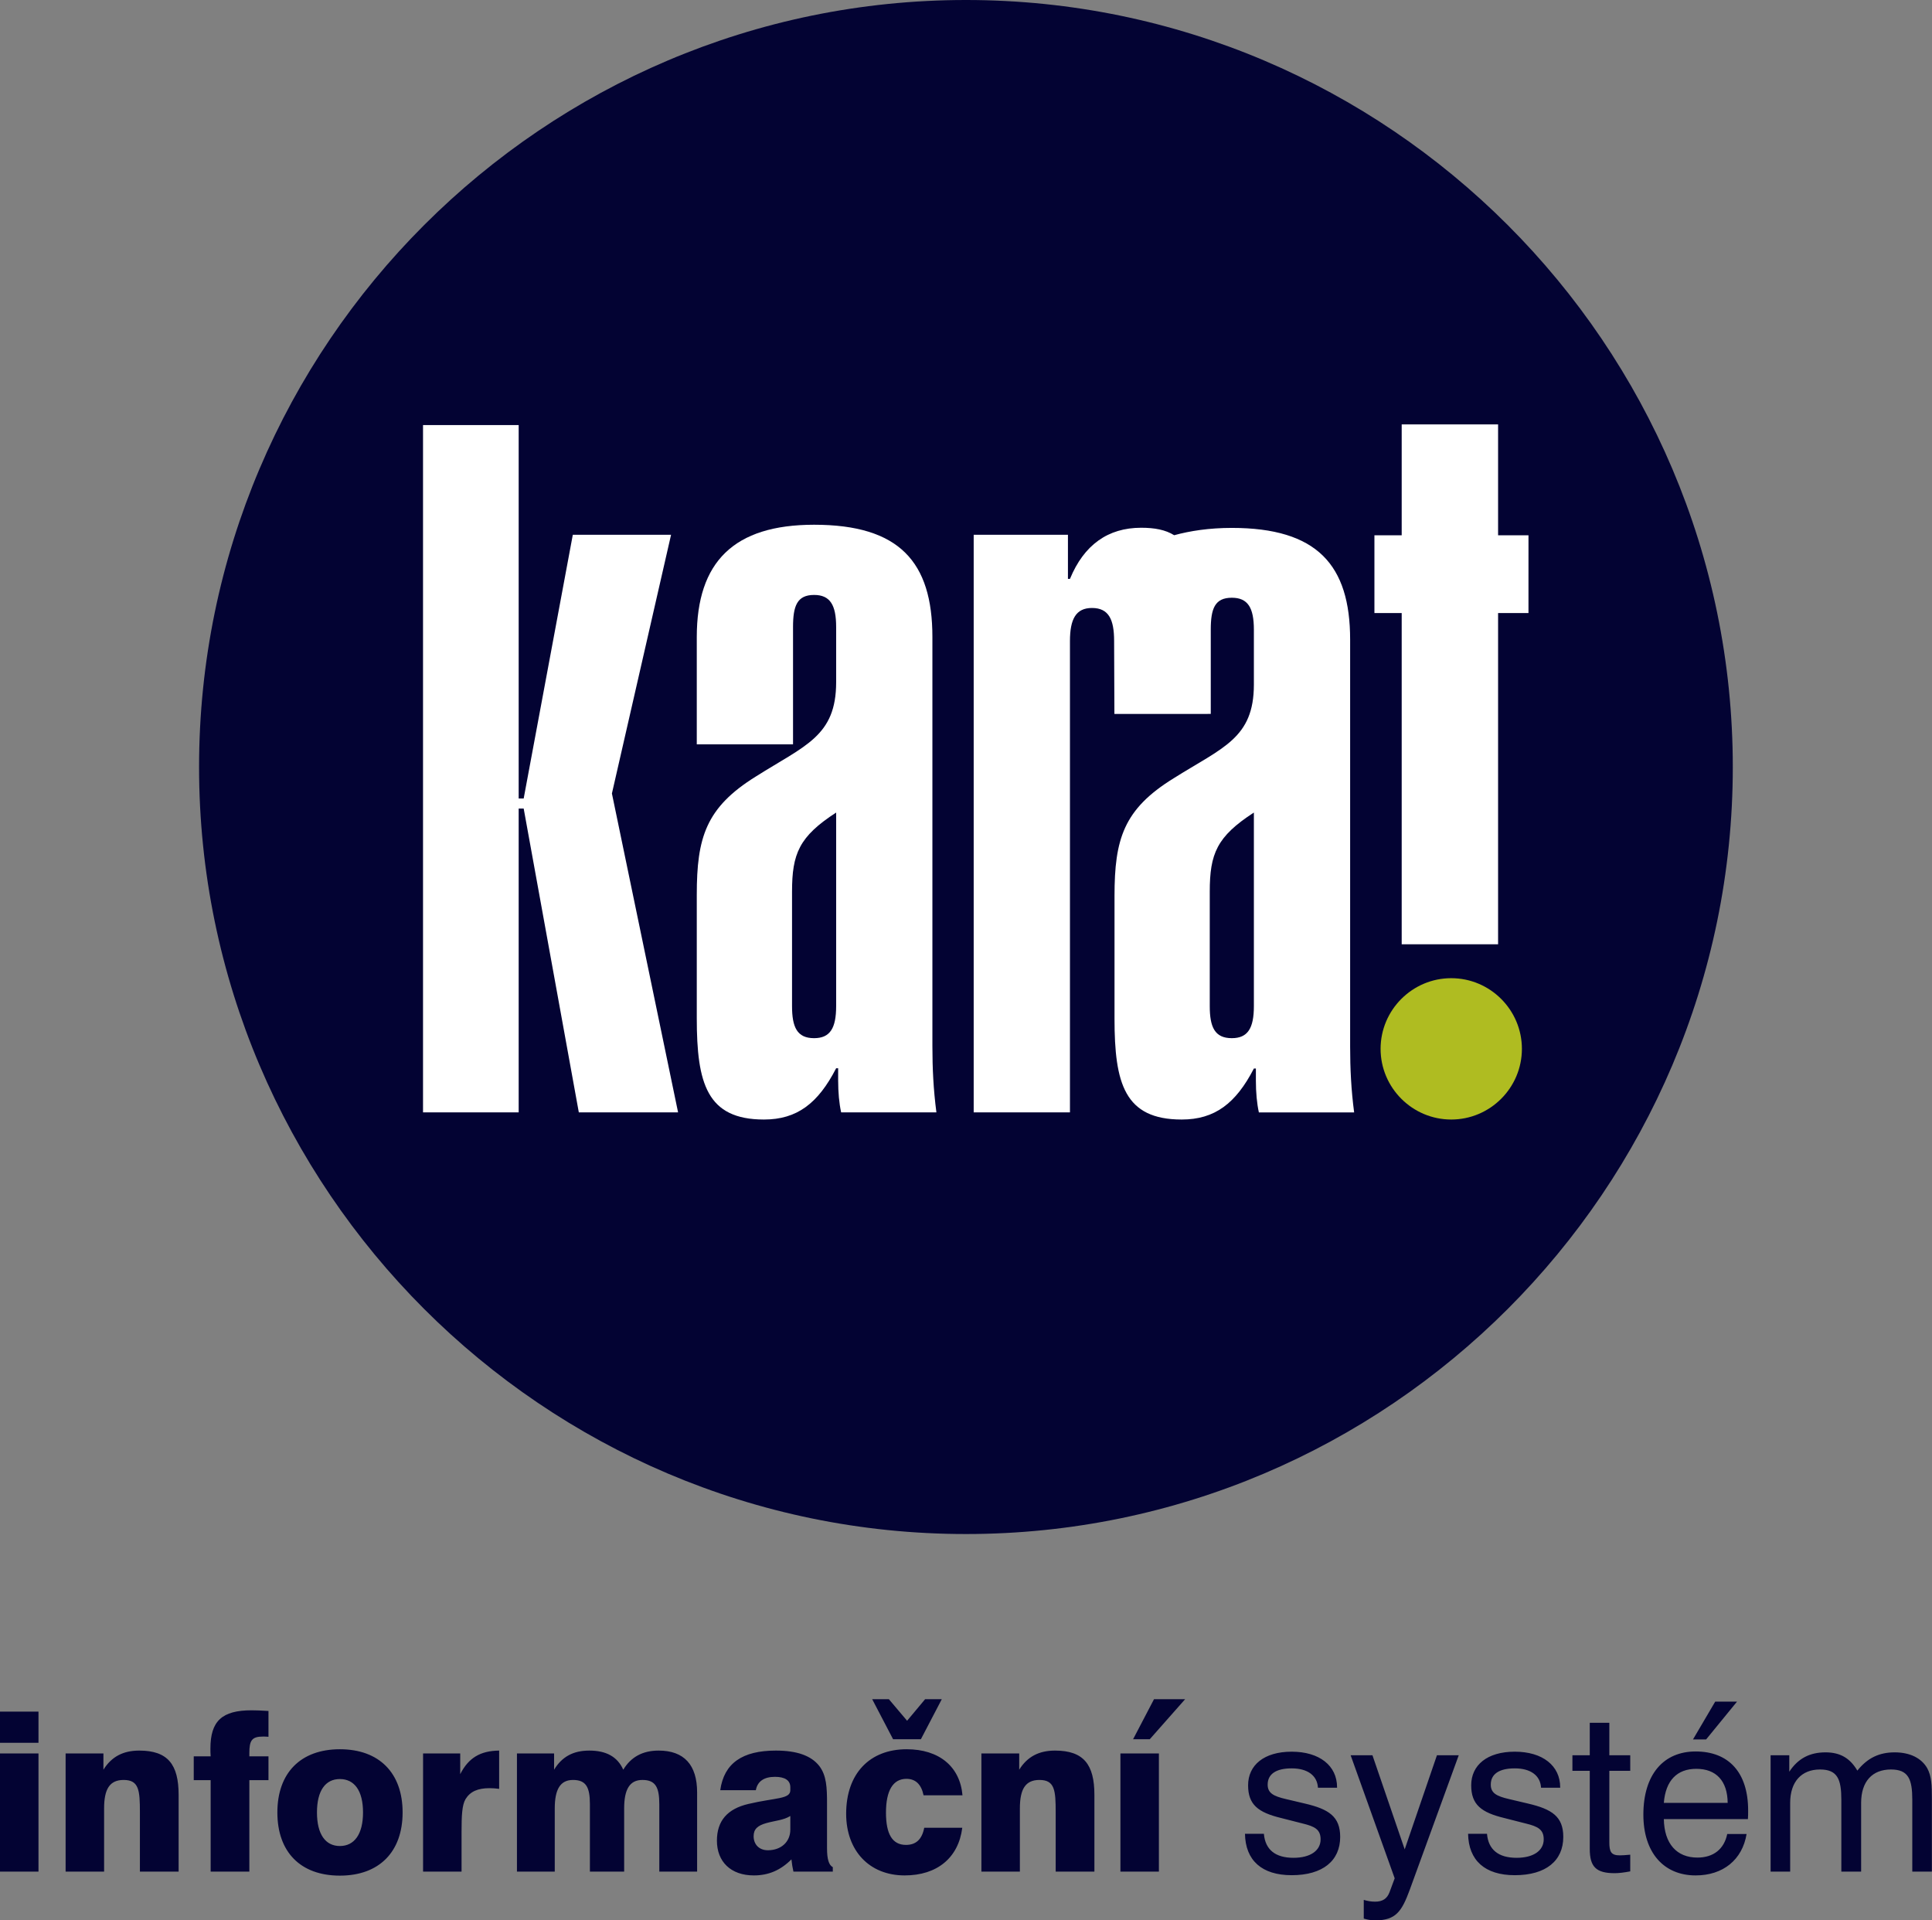
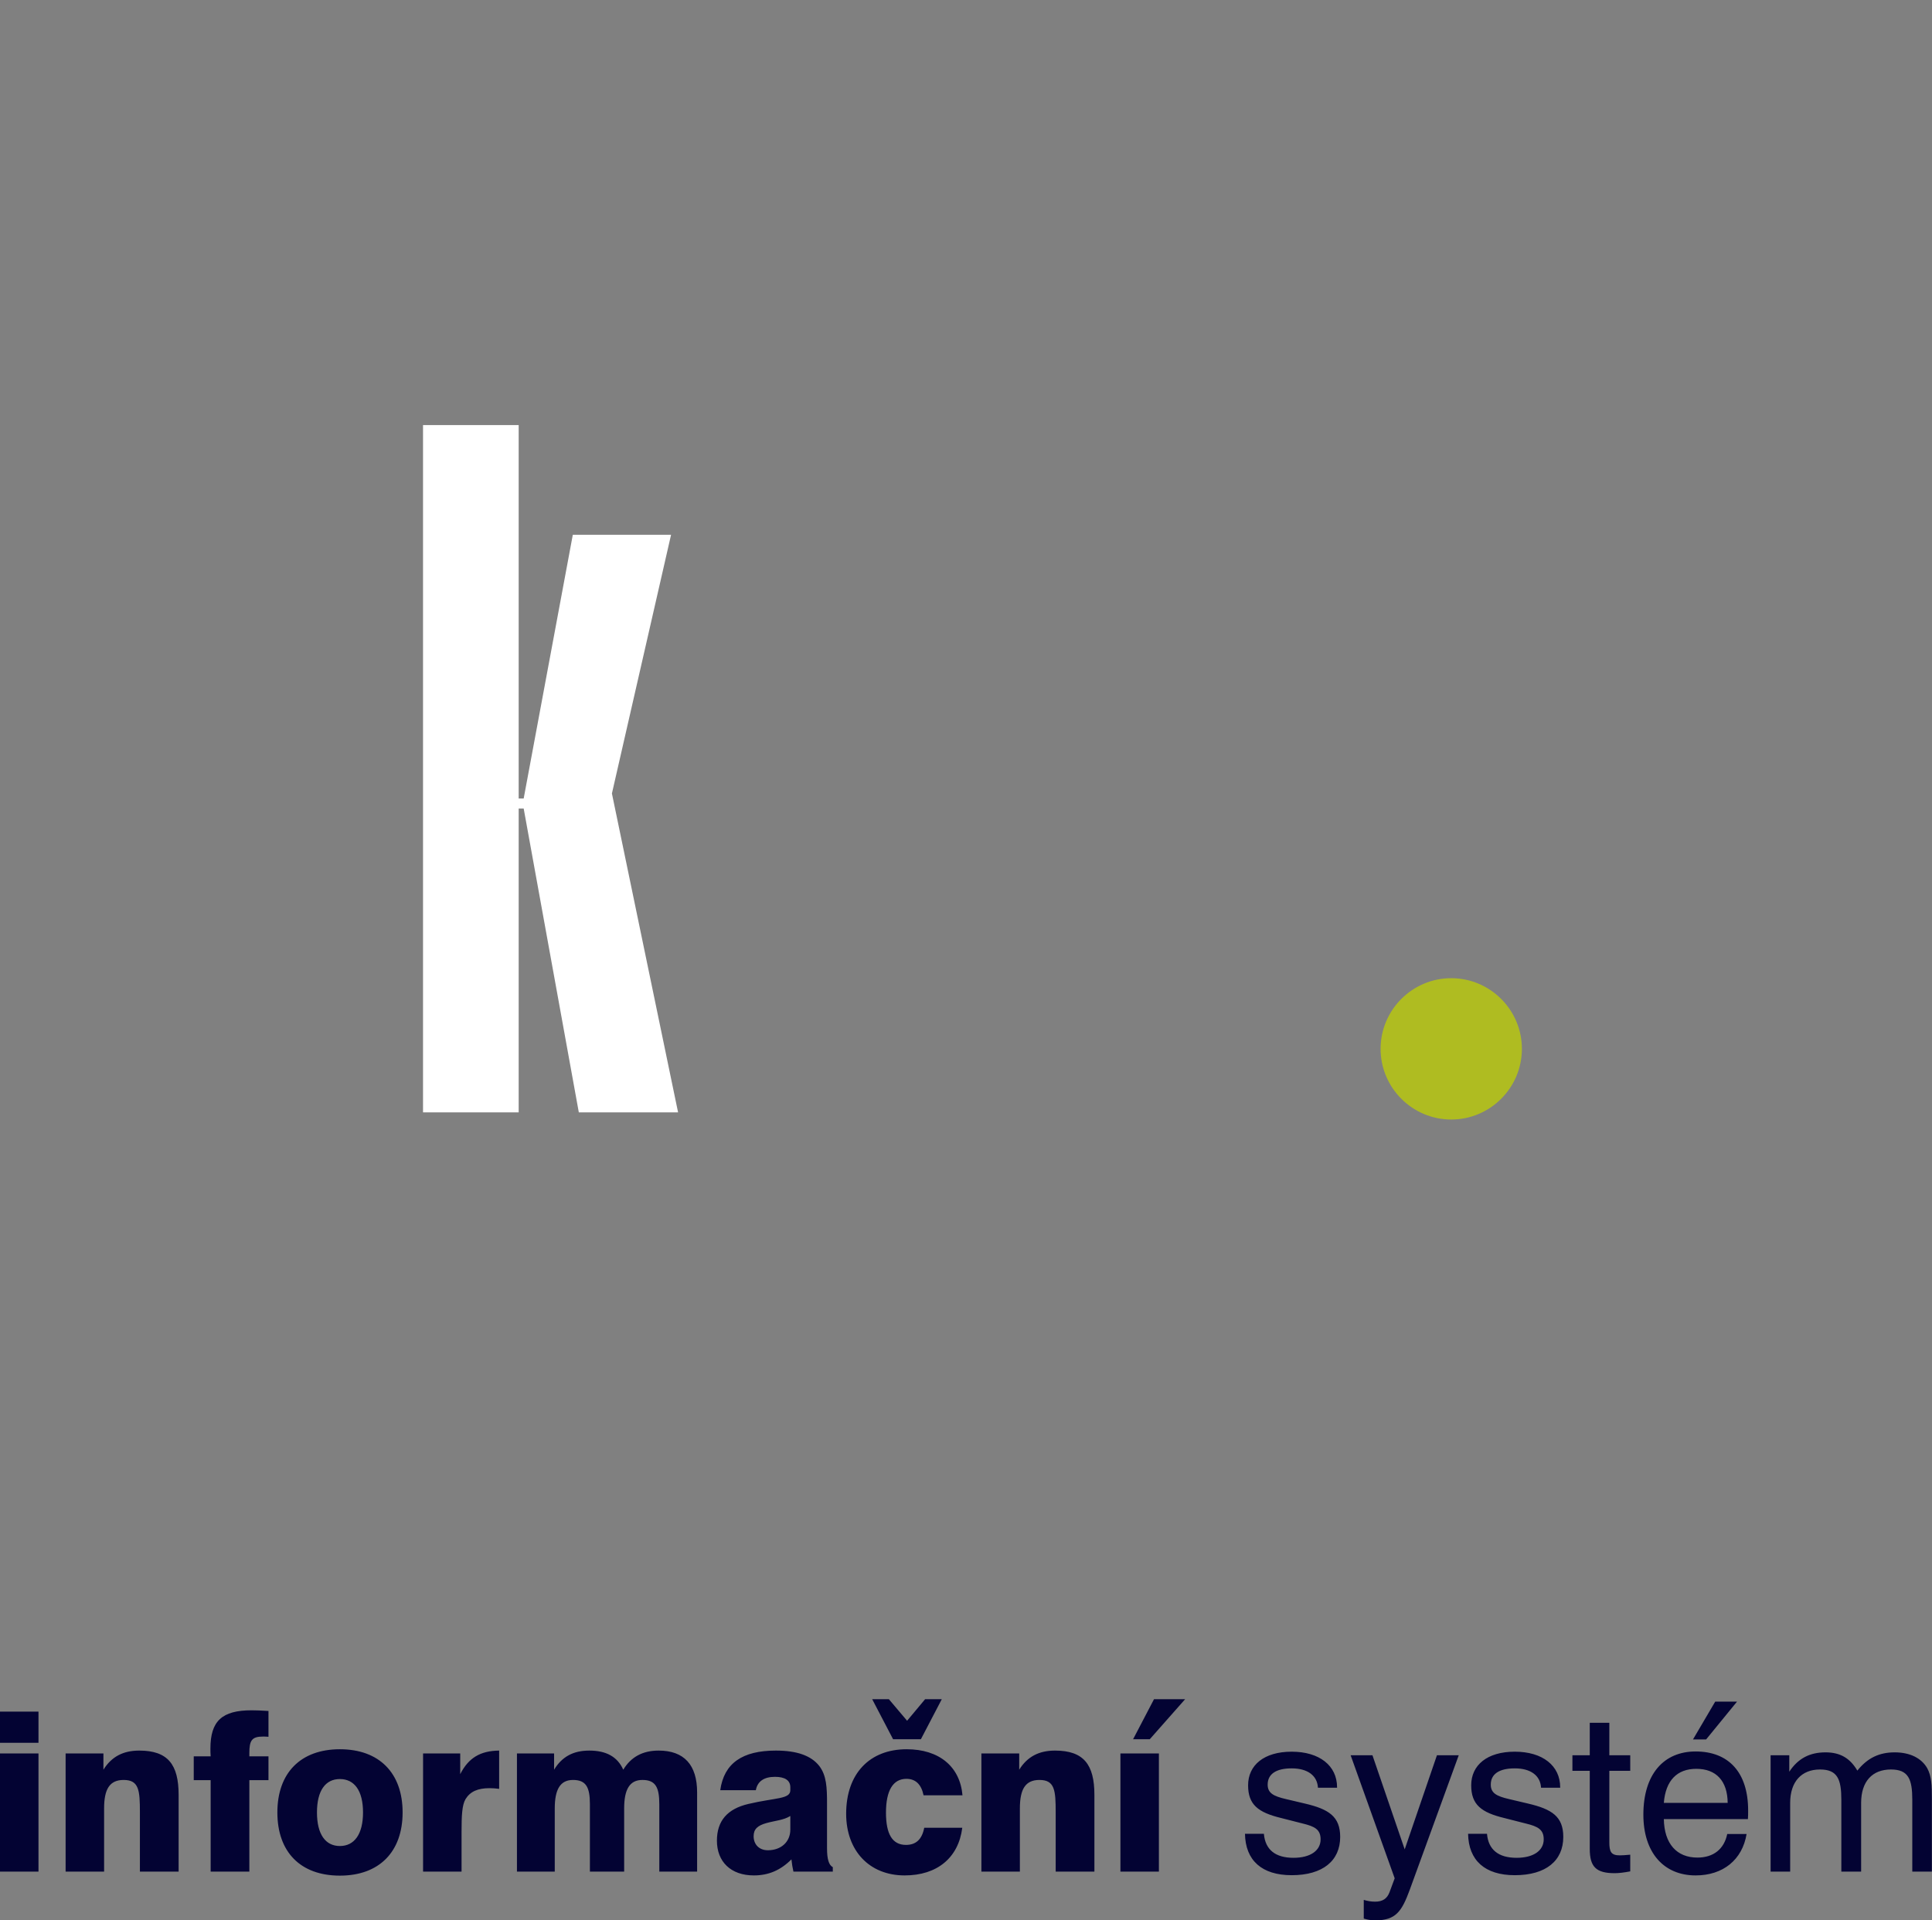
<svg xmlns="http://www.w3.org/2000/svg" width="161" height="160" viewBox="0 0 161 160" fill="none">
  <rect x="0" y="0" width="161" height="160" fill="#808080" stroke="none" />
-   <path fill-rule="evenodd" clip-rule="evenodd" d="M80.495 -9.15527e-05C115.692 -9.15527e-05 144.4 28.707 144.4 63.906C144.4 99.104 115.692 127.812 80.495 127.812C45.296 127.812 16.589 99.104 16.589 63.906C16.589 28.707 45.296 -9.15527e-05 80.495 -9.15527e-05Z" fill="#030333" />
-   <path fill-rule="evenodd" clip-rule="evenodd" d="M124.841 78.675V51.078L127.373 51.078L127.374 44.599H124.841V35.36H116.808V44.599H114.535V51.078L116.808 51.078V78.675H124.841Z" fill="white" />
-   <path fill-rule="evenodd" clip-rule="evenodd" d="M100.813 74.3C100.813 71.125 101.398 69.705 104.49 67.7V83.825C104.49 85.664 103.988 86.498 102.651 86.498C101.231 86.498 100.813 85.58 100.813 83.825V74.3ZM92.843 53.377L92.867 59.483L100.897 59.482V52.461C100.897 50.716 101.231 49.802 102.651 49.802C103.988 49.802 104.49 50.633 104.49 52.461V57.032C104.49 61.52 101.9 62.267 97.805 64.844C93.628 67.421 92.876 69.913 92.876 74.65V84.872C92.876 90.275 93.712 93.276 98.474 93.276C101.231 93.276 102.986 91.937 104.49 89.028H104.657V90.025C104.657 91.022 104.741 91.937 104.907 92.685H112.845C112.594 90.773 112.511 89.028 112.511 87.199V53.292C112.511 47.059 109.753 43.984 102.651 43.984C100.772 43.984 99.174 44.231 97.848 44.593C97.115 44.136 96.21 43.971 95.095 43.971C92.337 43.971 90.332 45.391 89.163 48.232H88.995V44.556H81.141V92.681H89.163V53.412C89.163 51.574 89.663 50.655 91 50.655C92.421 50.655 92.838 51.658 92.843 53.377Z" fill="white" />
-   <path fill-rule="evenodd" clip-rule="evenodd" d="M66.003 74.3C66.003 71.125 66.587 69.705 69.679 67.7V83.825C69.679 85.664 69.177 86.498 67.84 86.498C66.42 86.498 66.003 85.58 66.003 83.825V74.3ZM78.034 92.681C77.783 90.76 77.7 89.005 77.7 87.167V53.078C77.7 46.812 74.942 43.72 67.84 43.72C61.157 43.72 58.065 46.812 58.065 53.078V62.018H66.086V52.242C66.086 50.488 66.42 49.569 67.84 49.569C69.177 49.569 69.679 50.405 69.679 52.242V56.838C69.679 61.349 67.089 62.102 62.995 64.692C58.817 67.282 58.065 69.788 58.065 74.551V84.828C58.065 90.258 58.901 93.276 63.663 93.276C66.42 93.276 68.175 91.929 69.679 89.005H69.846V90.008C69.846 91.011 69.929 91.929 70.096 92.681H78.034Z" fill="white" />
  <path fill-rule="evenodd" clip-rule="evenodd" d="M35.252 92.682H43.223V67.365H43.64L48.235 92.682H56.507L50.993 66.112L55.922 44.556H47.734L43.64 66.53H43.223V35.414L35.252 35.414V92.682Z" fill="white" />
  <path fill-rule="evenodd" clip-rule="evenodd" d="M120.937 81.5C124.18 81.5 126.825 84.145 126.825 87.388C126.825 90.631 124.18 93.276 120.937 93.276C117.694 93.276 115.049 90.631 115.049 87.388C115.049 84.145 117.694 81.5 120.937 81.5Z" fill="#AFBC21" />
  <path fill-rule="evenodd" clip-rule="evenodd" d="M159.358 155.937H160.989V149.839C160.989 148.801 160.971 147.985 160.6 147.318C160.118 146.484 159.172 146.002 157.893 146.002C156.577 146.002 155.614 146.484 154.779 147.522C154.167 146.484 153.352 146.002 152.129 146.002C150.794 146.002 149.83 146.52 149.107 147.615V146.243H147.55V155.937H149.181V150.209C149.181 148.449 150.126 147.429 151.665 147.429C153.129 147.429 153.445 148.245 153.445 149.969V155.937H155.094V150.209C155.094 148.43 156.021 147.429 157.579 147.429C159.043 147.429 159.358 148.245 159.358 149.969V155.937ZM141.081 144.927H142.175L144.751 141.775H142.934L141.081 144.927ZM138.653 150.209C138.801 148.356 139.747 147.374 141.359 147.374C143.009 147.374 143.954 148.374 143.973 150.209H138.653ZM143.936 152.804C143.676 154.065 142.786 154.769 141.451 154.769C139.728 154.769 138.69 153.62 138.653 151.563H145.66C145.678 151.322 145.678 151.081 145.678 150.839C145.678 147.688 144.065 145.928 141.303 145.928C138.634 145.928 136.947 147.837 136.947 151.192C136.947 154.343 138.634 156.255 141.303 156.255C143.583 156.255 145.196 154.955 145.549 152.804H143.936ZM134.111 153.49V147.54H135.854V146.243H134.111V143.537H132.48V146.243H131.035V147.54H132.48V154.046C132.48 155.53 132.999 156.069 134.556 156.069C134.908 156.069 135.353 156.014 135.854 155.918V154.529C135.446 154.566 135.168 154.584 134.982 154.584C134.259 154.584 134.111 154.287 134.111 153.49ZM122.341 152.786C122.378 155.01 123.75 156.237 126.233 156.237C128.829 156.237 130.274 155.029 130.274 153.046C130.274 151.34 129.31 150.729 127.327 150.266L125.751 149.894C124.713 149.654 124.231 149.394 124.231 148.69C124.231 147.818 124.917 147.336 126.233 147.336C127.549 147.336 128.365 147.929 128.421 148.949H130.015V148.912C130.015 147.114 128.55 145.946 126.233 145.946C123.916 145.946 122.6 147.077 122.6 148.745C122.6 150.358 123.434 151.007 125.344 151.47L127.16 151.933C128.161 152.175 128.643 152.434 128.643 153.249C128.643 154.176 127.809 154.788 126.381 154.788C124.861 154.788 124.027 154.103 123.916 152.786H122.341ZM119.745 146.243L117.058 154.084L114.37 146.243H112.553L116.224 156.496L115.797 157.645C115.593 158.201 115.204 158.442 114.593 158.442C114.259 158.442 113.944 158.386 113.647 158.294V159.851C113.944 159.943 114.259 159.999 114.611 159.999C116.317 159.999 116.817 159.258 117.483 157.441L121.562 146.243H119.745ZM103.748 152.786C103.786 155.01 105.157 156.237 107.641 156.237C110.236 156.237 111.682 155.029 111.682 153.046C111.682 151.34 110.718 150.729 108.735 150.266L107.16 149.894C106.121 149.654 105.639 149.394 105.639 148.69C105.639 147.818 106.325 147.336 107.641 147.336C108.957 147.336 109.773 147.929 109.829 148.949H111.422V148.912C111.422 147.114 109.958 145.946 107.641 145.946C105.324 145.946 104.008 147.077 104.008 148.745C104.008 150.358 104.842 151.007 106.751 151.47L108.568 151.933C109.569 152.175 110.05 152.434 110.05 153.249C110.05 154.176 109.216 154.788 107.79 154.788C106.269 154.788 105.435 154.103 105.324 152.786H103.748ZM98.762 141.572H96.168L94.424 144.908H95.815L98.762 141.572ZM93.368 155.937H96.575V146.095H93.368V155.937ZM81.783 155.937H84.99V150.673C84.99 149.06 85.453 148.301 86.621 148.301C87.9 148.301 87.974 149.171 87.974 150.988V155.937H91.2V149.542C91.2 147.022 90.31 145.854 87.918 145.854C86.566 145.854 85.602 146.373 84.934 147.447V146.095H81.783V155.937ZM72.682 141.572L74.424 144.908H76.741L78.483 141.572H77.094L75.592 143.369L74.072 141.572H72.682ZM80.189 152.286H77.019C76.834 153.249 76.333 153.713 75.499 153.713C74.368 153.713 73.831 152.823 73.831 151.025C73.831 149.171 74.424 148.208 75.537 148.208C76.296 148.208 76.778 148.671 76.964 149.58H80.207C80.003 147.188 78.261 145.743 75.555 145.743C72.478 145.743 70.513 147.763 70.513 151.118C70.513 154.195 72.441 156.255 75.388 156.255C78.094 156.255 79.874 154.788 80.189 152.286ZM65.86 151.303V152.434C65.86 153.472 65.082 154.158 63.988 154.158C63.265 154.158 62.802 153.676 62.802 152.99C62.802 152.397 63.135 152.1 63.858 151.897C64.582 151.693 65.304 151.655 65.86 151.303ZM69.4 155.937V155.566C69.067 155.4 68.919 154.881 68.919 154.01V150.284C68.919 148.93 68.881 147.929 68.27 147.132C67.584 146.261 66.379 145.854 64.655 145.854C61.856 145.854 60.336 146.91 60.021 149.153H62.987C63.117 148.43 63.654 148.041 64.582 148.041C65.415 148.041 65.86 148.337 65.86 148.912V149.153C65.86 149.913 64.637 149.764 62.357 150.302C60.614 150.71 59.743 151.711 59.743 153.36C59.743 155.103 60.892 156.255 62.82 156.255C64.044 156.255 65.045 155.826 65.953 154.918C65.99 155.289 66.046 155.622 66.12 155.937H69.4ZM43.079 155.937H46.23V150.673C46.23 149.078 46.694 148.301 47.75 148.301C48.843 148.301 49.159 148.912 49.159 150.321V155.937H52.013V150.673C52.013 149.078 52.477 148.301 53.534 148.301C54.627 148.301 54.942 148.912 54.942 150.321V155.937H58.093V149.338C58.093 147.04 57 145.854 54.887 145.854C53.571 145.854 52.588 146.373 51.939 147.447C51.457 146.373 50.531 145.854 49.103 145.854C47.768 145.854 46.823 146.373 46.174 147.447V146.095H43.079V155.937ZM35.256 155.937H38.463V152.638C38.463 151.284 38.5 150.395 38.797 149.894C39.186 149.264 39.816 148.986 40.799 148.986C41.04 148.986 41.318 149.005 41.596 149.042V145.854C40.02 145.872 39.038 146.466 38.352 147.818V146.095H35.256V155.937ZM26.414 151.007C26.414 149.19 27.119 148.226 28.323 148.226C29.528 148.226 30.252 149.19 30.252 151.007C30.252 152.823 29.528 153.805 28.323 153.805C27.119 153.805 26.414 152.823 26.414 151.007ZM23.114 151.007C23.114 154.306 25.043 156.273 28.323 156.273C31.605 156.273 33.551 154.287 33.551 151.007C33.551 147.726 31.605 145.743 28.323 145.743C25.061 145.743 23.114 147.708 23.114 151.007ZM17.554 155.937H20.779V148.319H22.373V146.335H20.779V146.057C20.779 145.019 20.983 144.686 21.91 144.686C22.04 144.686 22.206 144.686 22.373 144.705V142.554C21.799 142.517 21.317 142.498 20.965 142.498C18.5 142.498 17.535 143.388 17.535 145.687C17.535 145.891 17.535 146.113 17.554 146.335H16.145V148.319H17.554V155.937ZM5.468 155.937H8.675V150.673C8.675 149.06 9.138 148.301 10.306 148.301C11.585 148.301 11.659 149.171 11.659 150.988V155.937H14.885V149.542C14.885 147.022 13.995 145.854 11.604 145.854C10.251 145.854 9.287 146.373 8.619 147.447V146.095H5.468V155.937ZM0 145.205H3.207V142.609H0V145.205ZM0 155.937H3.207V146.095H0V155.937Z" fill="#030333" />
</svg>